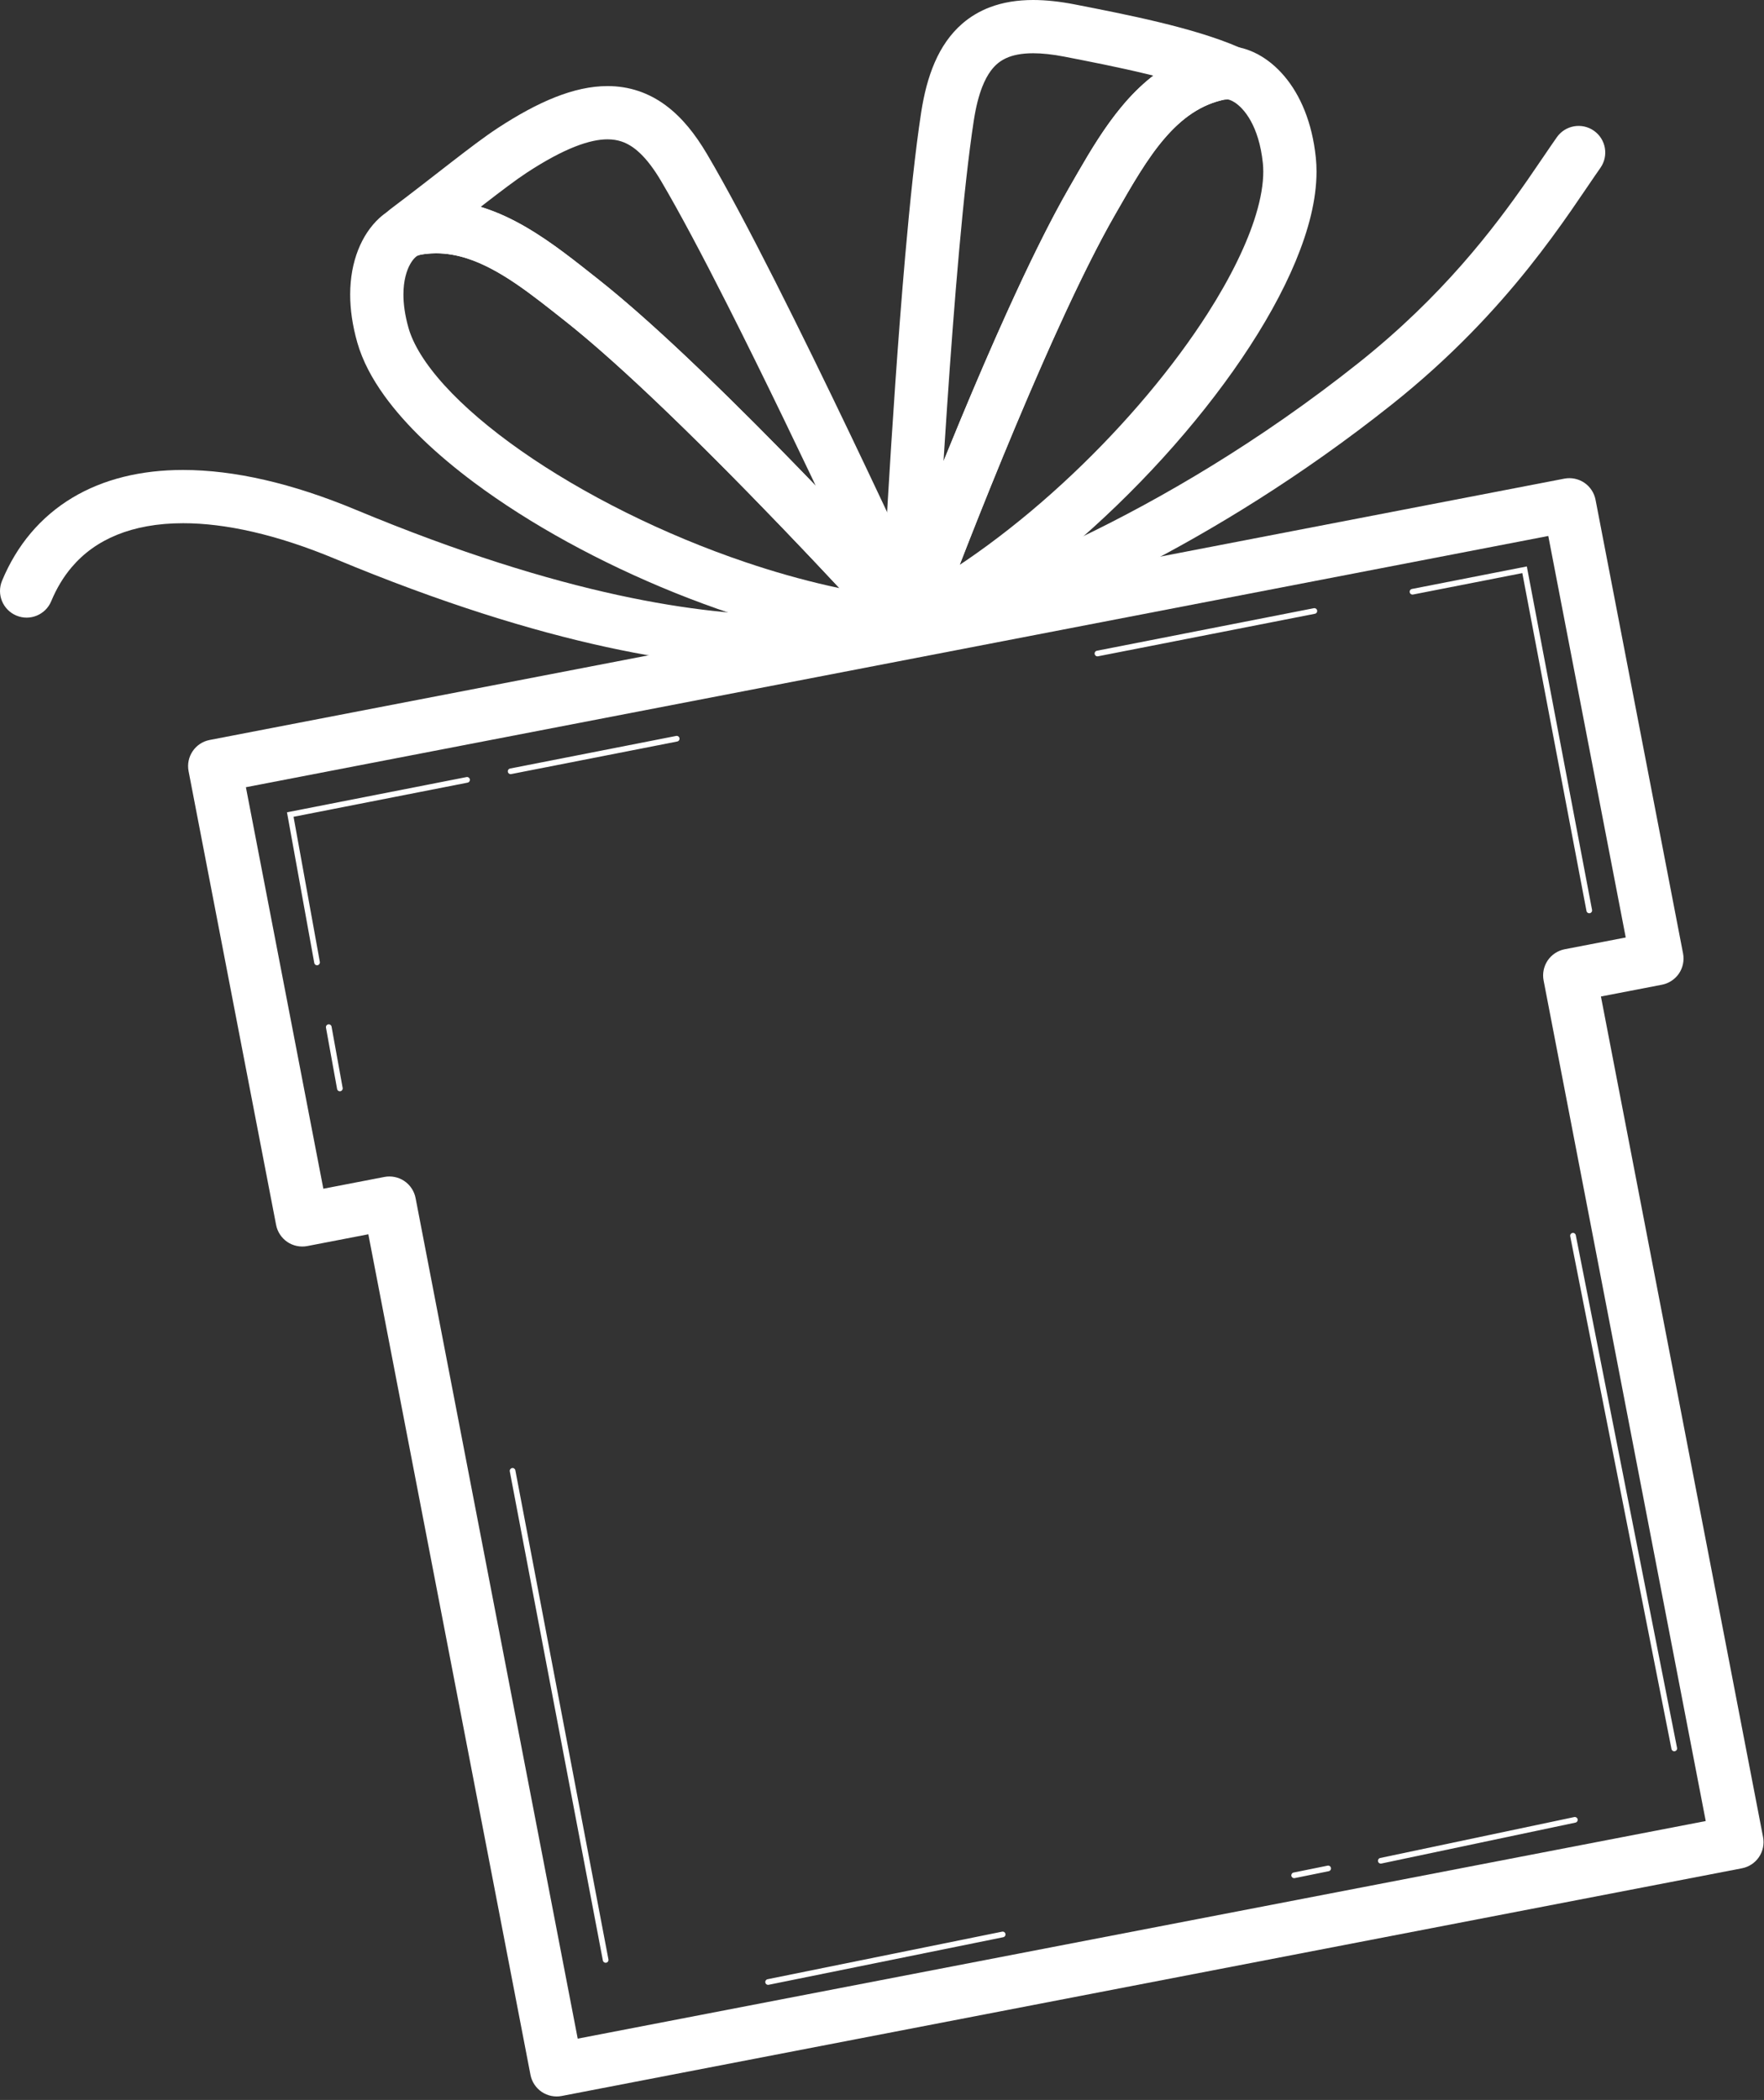
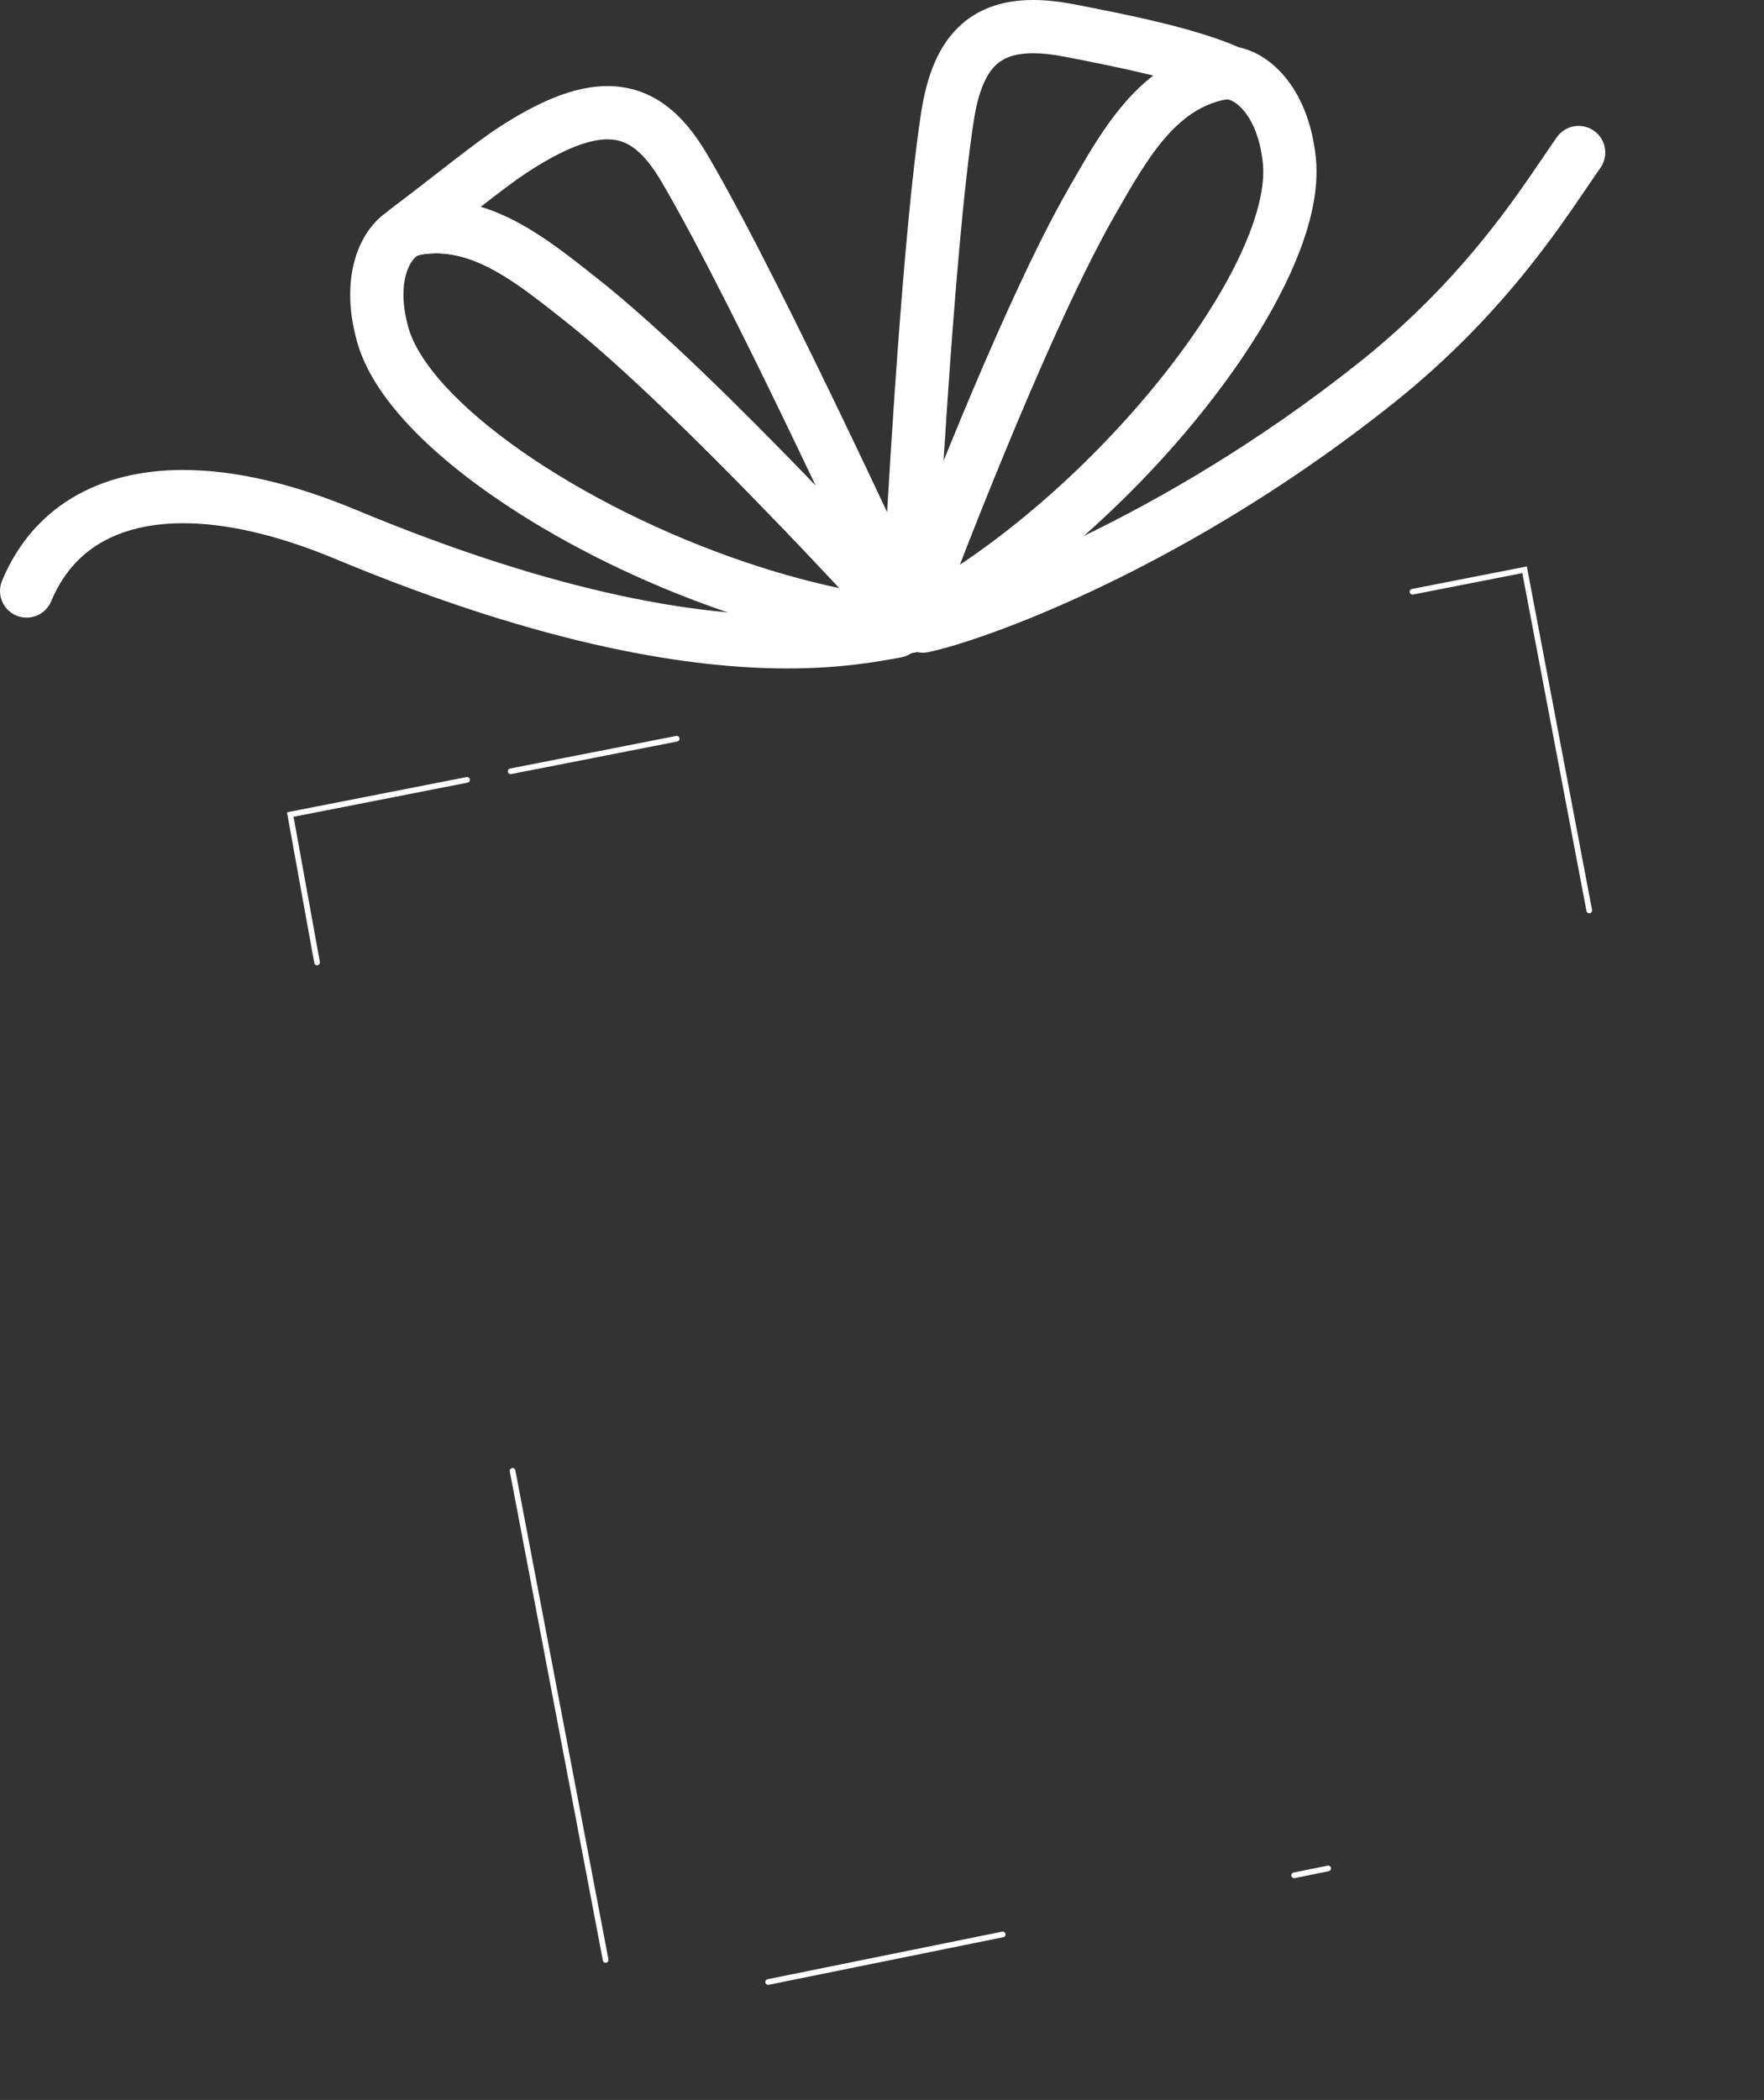
<svg xmlns="http://www.w3.org/2000/svg" width="415" height="494" viewBox="0 0 415 494" fill="none">
  <rect x="0" y="0" width="415" height="494" fill="#333333" stroke="none" />
-   <path d="M369.216 118.748L368.029 112.599L49.329 174.076C45.931 174.731 43.709 178.016 44.365 181.413L64.957 288.165C65.269 289.785 66.232 291.243 67.597 292.167C68.963 293.092 70.674 293.441 72.294 293.129L86.655 290.359L124.801 488.107C125.113 489.727 126.074 491.184 127.441 492.108C128.808 493.033 130.518 493.383 132.137 493.071L409.816 439.505C411.436 439.193 412.893 438.232 413.817 436.865C414.743 435.499 415.092 433.788 414.78 432.17L376.635 234.421L390.995 231.652C392.615 231.338 394.072 230.377 394.996 229.012C395.92 227.645 396.271 225.934 395.959 224.315L375.367 117.562C375.053 115.942 374.092 114.485 372.725 113.561C371.36 112.636 369.649 112.285 368.029 112.598L369.216 118.748L363.065 119.935L382.472 220.537L368.112 223.307C366.492 223.62 365.035 224.581 364.109 225.948C363.185 227.313 362.834 229.024 363.148 230.644L401.293 428.392L135.915 479.584L97.769 281.836C97.457 280.216 96.495 278.759 95.129 277.835C93.762 276.909 92.051 276.559 90.433 276.872L76.071 279.642L57.851 185.19L370.403 124.898L369.216 118.748L369.216 118.748Z" fill="white" />
  <path d="M213.515 147.455L219.389 149.625C219.391 149.625 219.485 149.367 219.674 148.86C221.091 145.059 227.648 127.585 235.925 107.47C240.064 97.412 244.632 86.695 249.191 76.716C253.746 66.741 258.307 57.489 262.346 50.467C266.229 43.684 270.029 36.965 274.422 32.035C276.613 29.561 278.919 27.538 281.42 26.043C283.928 24.548 286.625 23.541 289.869 23.113C292.665 22.749 294.871 20.567 295.264 17.776C295.656 14.984 294.138 12.277 291.553 11.156C285.955 8.734 279.392 6.849 272.641 5.215C265.901 3.588 258.991 2.239 252.904 1.05C249.411 0.369 246.153 0.001 243.066 0C239.423 0 235.989 0.52 232.833 1.725C230.471 2.625 228.287 3.919 226.401 5.552C223.559 8.004 221.441 11.152 219.912 14.671C218.377 18.2 217.38 22.129 216.706 26.5C215.345 35.377 214.093 47.265 212.957 60.208C209.557 98.997 207.26 147.113 207.257 147.156C207.11 150.233 209.245 152.977 212.265 153.592C215.284 154.207 218.321 152.516 219.389 149.625L213.515 147.455L219.77 147.753C219.77 147.752 219.786 147.425 219.817 146.793C220.05 142.058 221.142 120.412 222.793 95.948C223.617 83.716 224.582 70.78 225.648 58.916C226.712 47.057 227.882 36.248 229.089 28.401C229.581 25.181 230.265 22.516 231.084 20.43C231.699 18.862 232.381 17.627 233.097 16.659C234.185 15.21 235.285 14.329 236.784 13.644C238.284 12.972 240.292 12.529 243.066 12.528C245.144 12.526 247.626 12.782 250.504 13.345C256.583 14.53 263.321 15.852 269.703 17.393C276.074 18.925 282.107 20.706 286.568 22.648L289.061 16.902L288.252 10.69C283.289 11.331 278.833 12.983 274.984 15.295C269.195 18.769 264.784 23.597 261.088 28.685C257.393 33.788 254.368 39.217 251.486 44.222C246.833 52.317 241.827 62.6 236.866 73.556C229.433 89.978 222.141 107.88 216.693 121.703C211.246 135.521 207.651 145.252 207.638 145.282L213.514 147.455L213.515 147.455Z" fill="white" />
-   <path d="M256.917 47.344L262.348 50.467C266.073 43.963 269.717 37.517 273.891 32.652C275.973 30.216 278.161 28.179 280.513 26.624C282.872 25.068 285.383 23.97 288.328 23.375L287.098 17.234L287.619 23.476C288.058 23.439 288.468 23.413 288.833 23.399L288.823 23.138V23.399H288.832L288.823 23.138V23.399L288.901 23.407C289.109 23.431 289.7 23.595 290.436 24.07C292.659 25.476 296.18 29.575 297.101 38.384V38.383C297.167 39.008 297.2 39.674 297.2 40.379C297.204 43.203 296.639 46.663 295.457 50.536C293.403 57.323 289.487 65.337 284.14 73.699C276.125 86.258 264.925 99.636 252.248 111.61C239.575 123.592 225.404 134.179 211.591 141.311L214.466 146.877L220.613 148.083L220.626 148.019C220.69 147.694 221.002 146.139 221.527 143.751L215.409 142.408L221.268 144.625C224.36 136.447 230.966 119.259 238.648 100.914C242.488 91.742 246.597 82.282 250.658 73.531C254.718 64.783 258.742 56.735 262.348 50.467L256.917 47.344L251.488 44.223C247.592 50.999 243.455 59.302 239.296 68.255C226.841 95.091 214.245 127.784 209.55 140.192C209.457 140.436 209.346 140.808 209.29 141.064C208.668 143.902 208.328 145.631 208.32 145.67C207.858 148.022 208.79 150.447 210.707 151.886C212.624 153.324 215.213 153.542 217.343 152.44C228.902 146.463 240.33 138.512 251.044 129.479C267.107 115.921 281.548 99.942 292.135 84.337C297.425 76.526 301.755 68.811 304.82 61.439C307.871 54.062 309.711 47.034 309.728 40.379C309.728 39.272 309.675 38.175 309.562 37.091C308.701 28.762 305.909 22.352 302.157 17.919C300.28 15.704 298.175 13.985 295.938 12.783C293.699 11.59 291.328 10.88 288.823 10.871C288.662 10.871 288.504 10.875 288.344 10.88C287.743 10.904 287.154 10.944 286.578 10.992C286.319 11.014 286.124 11.04 285.868 11.092C281.267 12.009 277.157 13.818 273.601 16.175C268.254 19.72 264.137 24.407 260.642 29.314C257.151 34.231 254.252 39.422 251.487 44.223L256.917 47.344L256.917 47.344Z" fill="white" />
+   <path d="M256.917 47.344L262.348 50.467C266.073 43.963 269.717 37.517 273.891 32.652C275.973 30.216 278.161 28.179 280.513 26.624C282.872 25.068 285.383 23.97 288.328 23.375L287.098 17.234L287.619 23.476C288.058 23.439 288.468 23.413 288.833 23.399L288.823 23.138V23.399H288.832L288.823 23.138V23.399L288.901 23.407C289.109 23.431 289.7 23.595 290.436 24.07C292.659 25.476 296.18 29.575 297.101 38.384V38.383C297.167 39.008 297.2 39.674 297.2 40.379C297.204 43.203 296.639 46.663 295.457 50.536C293.403 57.323 289.487 65.337 284.14 73.699C276.125 86.258 264.925 99.636 252.248 111.61C239.575 123.592 225.404 134.179 211.591 141.311L214.466 146.877L220.613 148.083L220.626 148.019C220.69 147.694 221.002 146.139 221.527 143.751L215.409 142.408L221.268 144.625C224.36 136.447 230.966 119.259 238.648 100.914C242.488 91.742 246.597 82.282 250.658 73.531C254.718 64.783 258.742 56.735 262.348 50.467L256.917 47.344L251.488 44.223C247.592 50.999 243.455 59.302 239.296 68.255C226.841 95.091 214.245 127.784 209.55 140.192C209.457 140.436 209.346 140.808 209.29 141.064C208.668 143.902 208.328 145.631 208.32 145.67C207.858 148.022 208.79 150.447 210.707 151.886C212.624 153.324 215.213 153.542 217.343 152.44C228.902 146.463 240.33 138.512 251.044 129.479C267.107 115.921 281.548 99.942 292.135 84.337C297.425 76.526 301.755 68.811 304.82 61.439C307.871 54.062 309.711 47.034 309.728 40.379C309.728 39.272 309.675 38.175 309.562 37.091C308.701 28.762 305.909 22.352 302.157 17.919C300.28 15.704 298.175 13.985 295.938 12.783C293.699 11.59 291.328 10.88 288.823 10.871C287.743 10.904 287.154 10.944 286.578 10.992C286.319 11.014 286.124 11.04 285.868 11.092C281.267 12.009 277.157 13.818 273.601 16.175C268.254 19.72 264.137 24.407 260.642 29.314C257.151 34.231 254.252 39.422 251.487 44.223L256.917 47.344L256.917 47.344Z" fill="white" />
  <path d="M218.409 153.411C220.202 153.03 222.408 152.451 225.075 151.64C234.375 148.808 249.257 143.16 267.22 133.974C285.171 124.79 306.156 112.078 327.456 95.142C341.425 84.034 351.819 72.786 359.664 62.959C363.587 58.048 366.875 53.49 369.65 49.499C372.421 45.512 374.688 42.08 376.512 39.489C378.503 36.66 377.823 32.753 374.993 30.762C372.163 28.771 368.256 29.453 366.266 32.282C364.276 35.113 362.043 38.494 359.363 42.349C351.339 53.888 339.333 69.681 319.659 85.337C296.175 104.013 273.023 117.4 254.29 126.407C244.925 130.909 236.665 134.318 230.045 136.744C226.737 137.956 223.837 138.922 221.43 139.655C219.027 140.386 217.1 140.884 215.824 141.152C212.44 141.865 210.273 145.188 210.988 148.573C211.701 151.959 215.024 154.124 218.409 153.411L218.409 153.411Z" fill="white" />
  <path d="M214.271 147.31L218.917 143.109C218.888 143.077 206.529 129.409 190.601 112.918C182.637 104.671 173.78 95.719 165.107 87.399C156.428 79.074 147.955 71.393 140.625 65.609C135.483 61.559 129.976 57.069 123.776 53.449C120.673 51.643 117.384 50.055 113.856 48.906C110.332 47.758 106.561 47.059 102.605 47.059C99.812 47.059 96.934 47.408 94.025 48.158L95.585 54.225L99.352 59.23C104.753 55.163 109.643 51.327 113.82 48.094C117.988 44.865 121.484 42.222 123.885 40.654C128.25 37.793 132.033 35.774 135.212 34.521C138.395 33.261 140.936 32.775 142.923 32.778C144.181 32.781 145.235 32.959 146.229 33.291C147.711 33.793 149.132 34.655 150.693 36.157C152.245 37.651 153.881 39.793 155.531 42.591C159.839 49.883 165.36 60.315 171.159 71.774C179.864 88.971 189.227 108.525 196.405 123.762C199.995 131.382 203.039 137.924 205.185 142.56C206.257 144.877 207.105 146.717 207.685 147.978C208.265 149.238 208.573 149.913 208.575 149.914L214.271 147.31L219.968 144.705C219.959 144.685 211.047 125.197 199.903 101.922C194.331 90.285 188.2 77.701 182.336 66.115C176.468 54.525 170.884 43.955 166.317 36.221C163.58 31.599 160.52 27.687 156.627 24.791C154.685 23.352 152.532 22.19 150.214 21.414C147.899 20.635 145.433 20.247 142.923 20.25C138.928 20.253 134.852 21.193 130.605 22.87C126.353 24.554 121.892 26.987 117.021 30.175C113.987 32.166 110.391 34.91 106.152 38.186C101.925 41.458 97.097 45.248 91.819 49.219C89.431 51.017 88.645 54.247 89.94 56.94C91.236 59.633 94.251 61.035 97.144 60.291C99.049 59.802 100.847 59.589 102.605 59.587C105.091 59.589 107.512 60.018 109.98 60.819C113.675 62.017 117.455 64.087 121.279 66.681C125.104 69.267 128.955 72.355 132.867 75.443C139.655 80.796 147.931 88.278 156.435 96.439C169.2 108.686 182.523 122.477 192.631 133.187C197.687 138.542 201.94 143.13 204.928 146.376C206.421 147.997 207.599 149.285 208.4 150.165C208.801 150.605 209.109 150.942 209.316 151.17C209.523 151.397 209.625 151.51 209.625 151.512C211.692 153.797 215.14 154.237 217.715 152.542C220.288 150.849 221.249 147.508 219.968 144.705L214.271 147.31V147.31Z" fill="white" />
  <path d="M136.743 70.526L140.622 65.607C135.478 61.559 129.971 57.071 123.771 53.452C120.668 51.647 117.379 50.06 113.852 48.914C110.329 47.767 106.559 47.067 102.604 47.068C100.568 47.068 98.488 47.252 96.384 47.644C96.127 47.691 95.942 47.738 95.691 47.814C95.14 47.983 94.576 48.164 94.003 48.37L94.008 48.368C92.192 49.019 90.612 50.048 89.216 51.329C87.129 53.259 85.444 55.782 84.252 58.804C83.063 61.828 82.383 65.356 82.383 69.299C82.383 72.759 82.906 76.535 84.061 80.59C85.304 84.923 87.526 89.064 90.436 93.108C95.544 100.172 102.811 107 111.563 113.534C124.692 123.31 141.191 132.362 158.783 139.458C176.378 146.545 195.04 151.668 212.57 153.36C214.955 153.591 217.278 152.427 218.523 150.378C219.767 148.33 219.73 145.731 218.426 143.719C218.404 143.687 217.447 142.21 215.814 139.807C215.667 139.591 215.424 139.284 215.247 139.092C209.27 132.583 196.666 118.999 182.554 104.666C175.496 97.499 168.064 90.144 160.878 83.382C153.687 76.616 146.759 70.45 140.622 65.607L136.743 70.526L132.863 75.444C138.541 79.92 145.27 85.895 152.292 92.504C173.384 112.351 197.158 137.911 206.019 147.564L210.634 143.328L205.453 146.849C206.239 148.006 206.859 148.934 207.28 149.57C207.491 149.887 207.651 150.132 207.757 150.295L207.878 150.478L207.912 150.532L213.17 147.126L213.768 140.891C201.612 139.724 188.452 136.667 175.507 132.296C156.088 125.751 137.135 116.239 122.589 106.044C115.319 100.956 109.152 95.696 104.599 90.679C102.321 88.174 100.449 85.734 99.028 83.446C97.606 81.156 96.64 79.025 96.109 77.155C95.243 74.112 94.911 71.495 94.911 69.299C94.909 65.96 95.676 63.592 96.515 62.11C96.932 61.368 97.369 60.851 97.704 60.543C97.872 60.39 98.012 60.287 98.105 60.229L98.204 60.173L98.22 60.166L98.156 60.015L98.211 60.17L98.22 60.166L98.156 60.015L98.211 60.17L98.216 60.167C98.554 60.047 98.942 59.92 99.363 59.791L97.527 53.803L98.67 59.962C100.02 59.711 101.323 59.596 102.604 59.596C105.09 59.597 107.511 60.026 109.979 60.827C113.674 62.023 117.454 64.092 121.276 66.684C125.101 69.27 128.952 72.356 132.863 75.444L136.743 70.526L136.743 70.526Z" fill="white" />
  <path d="M209.783 142.318C207.365 142.742 204.336 143.329 200.317 143.826C196.309 144.321 191.347 144.721 185.264 144.721C165.173 144.717 132.753 140.35 83.638 119.893C68.767 113.703 55.163 110.566 43.076 110.557C33.262 110.554 24.387 112.668 17.012 117.098C13.331 119.307 10.05 122.089 7.272 125.374C4.493 128.658 2.219 132.439 0.481 136.626C-0.846 139.821 0.668 143.487 3.863 144.814C7.057 146.141 10.723 144.628 12.05 141.433C13.335 138.342 14.94 135.709 16.837 133.465C19.688 130.106 23.193 127.582 27.528 125.814C31.857 124.056 37.042 123.085 43.076 123.085C52.958 123.075 65.081 125.725 78.82 131.457C129.131 152.425 163.304 157.253 185.264 157.249C191.897 157.249 197.405 156.809 201.853 156.259C206.292 155.711 209.705 155.049 211.943 154.658C215.351 154.062 217.629 150.815 217.034 147.407C216.436 144.001 213.191 141.722 209.783 142.318V142.318Z" fill="white" />
  <path d="M332.436 139.859L358.141 134.819L373.236 214.3C373.305 214.662 373.655 214.9 374.016 214.831C374.377 214.763 374.615 214.414 374.547 214.052L359.201 133.252L332.18 138.551C331.818 138.622 331.582 138.972 331.653 139.333C331.725 139.693 332.075 139.929 332.436 139.859H332.436Z" fill="white" />
-   <path d="M258.318 154.391L309.346 144.385C309.707 144.314 309.943 143.965 309.871 143.604C309.8 143.243 309.451 143.006 309.09 143.077L258.062 153.082C257.7 153.153 257.465 153.504 257.536 153.865C257.607 154.226 257.957 154.461 258.318 154.391Z" fill="white" />
  <path d="M119.934 346.139L141.831 461.19C141.899 461.553 142.249 461.79 142.611 461.721C142.973 461.651 143.21 461.304 143.141 460.94L121.243 345.89C121.175 345.529 120.826 345.291 120.464 345.359C120.102 345.428 119.865 345.778 119.934 346.139Z" fill="white" />
  <path d="M304.597 441.816L312.596 440.193C312.956 440.12 313.189 439.768 313.116 439.408C313.044 439.046 312.692 438.813 312.331 438.887L304.332 440.509C303.971 440.582 303.737 440.935 303.81 441.294C303.884 441.656 304.236 441.889 304.597 441.816Z" fill="white" />
  <path d="M180.838 466.913L236.021 455.723C236.382 455.649 236.615 455.297 236.542 454.936C236.469 454.576 236.117 454.343 235.755 454.416L180.574 465.606C180.212 465.68 179.979 466.032 180.053 466.393C180.126 466.753 180.478 466.986 180.838 466.913Z" fill="white" />
-   <path d="M324.985 438.389L370.638 428.762C370.998 428.686 371.229 428.333 371.153 427.973C371.077 427.613 370.723 427.382 370.364 427.458L324.709 437.083C324.349 437.16 324.118 437.514 324.194 437.874C324.27 438.234 324.623 438.465 324.985 438.389L324.985 438.389Z" fill="white" />
-   <path d="M369.411 290.829L393.235 411.445C393.307 411.806 393.658 412.041 394.019 411.97C394.38 411.898 394.615 411.548 394.543 411.186L370.719 290.57C370.648 290.21 370.298 289.974 369.936 290.046C369.575 290.117 369.34 290.467 369.411 290.829Z" fill="white" />
  <path d="M120.264 182.099L159.328 174.434C159.689 174.363 159.925 174.013 159.853 173.651C159.782 173.29 159.432 173.055 159.07 173.126L120.007 180.792C119.645 180.862 119.411 181.213 119.481 181.574C119.552 181.935 119.902 182.17 120.264 182.099V182.099Z" fill="white" />
  <path d="M75.246 226.289L69.061 192.146L110.006 184.112C110.368 184.041 110.602 183.69 110.532 183.329C110.461 182.968 110.11 182.733 109.749 182.804L67.516 191.092L73.934 226.527C74 226.889 74.346 227.13 74.709 227.065C75.072 226.998 75.312 226.651 75.246 226.29V226.289H75.246Z" fill="white" />
-   <path d="M80.615 255.937L78.002 241.507C77.937 241.145 77.59 240.903 77.228 240.97C76.865 241.035 76.625 241.382 76.69 241.745L79.304 256.174C79.369 256.537 79.716 256.777 80.078 256.711C80.441 256.646 80.681 256.299 80.615 255.937V255.937Z" fill="white" />
</svg>